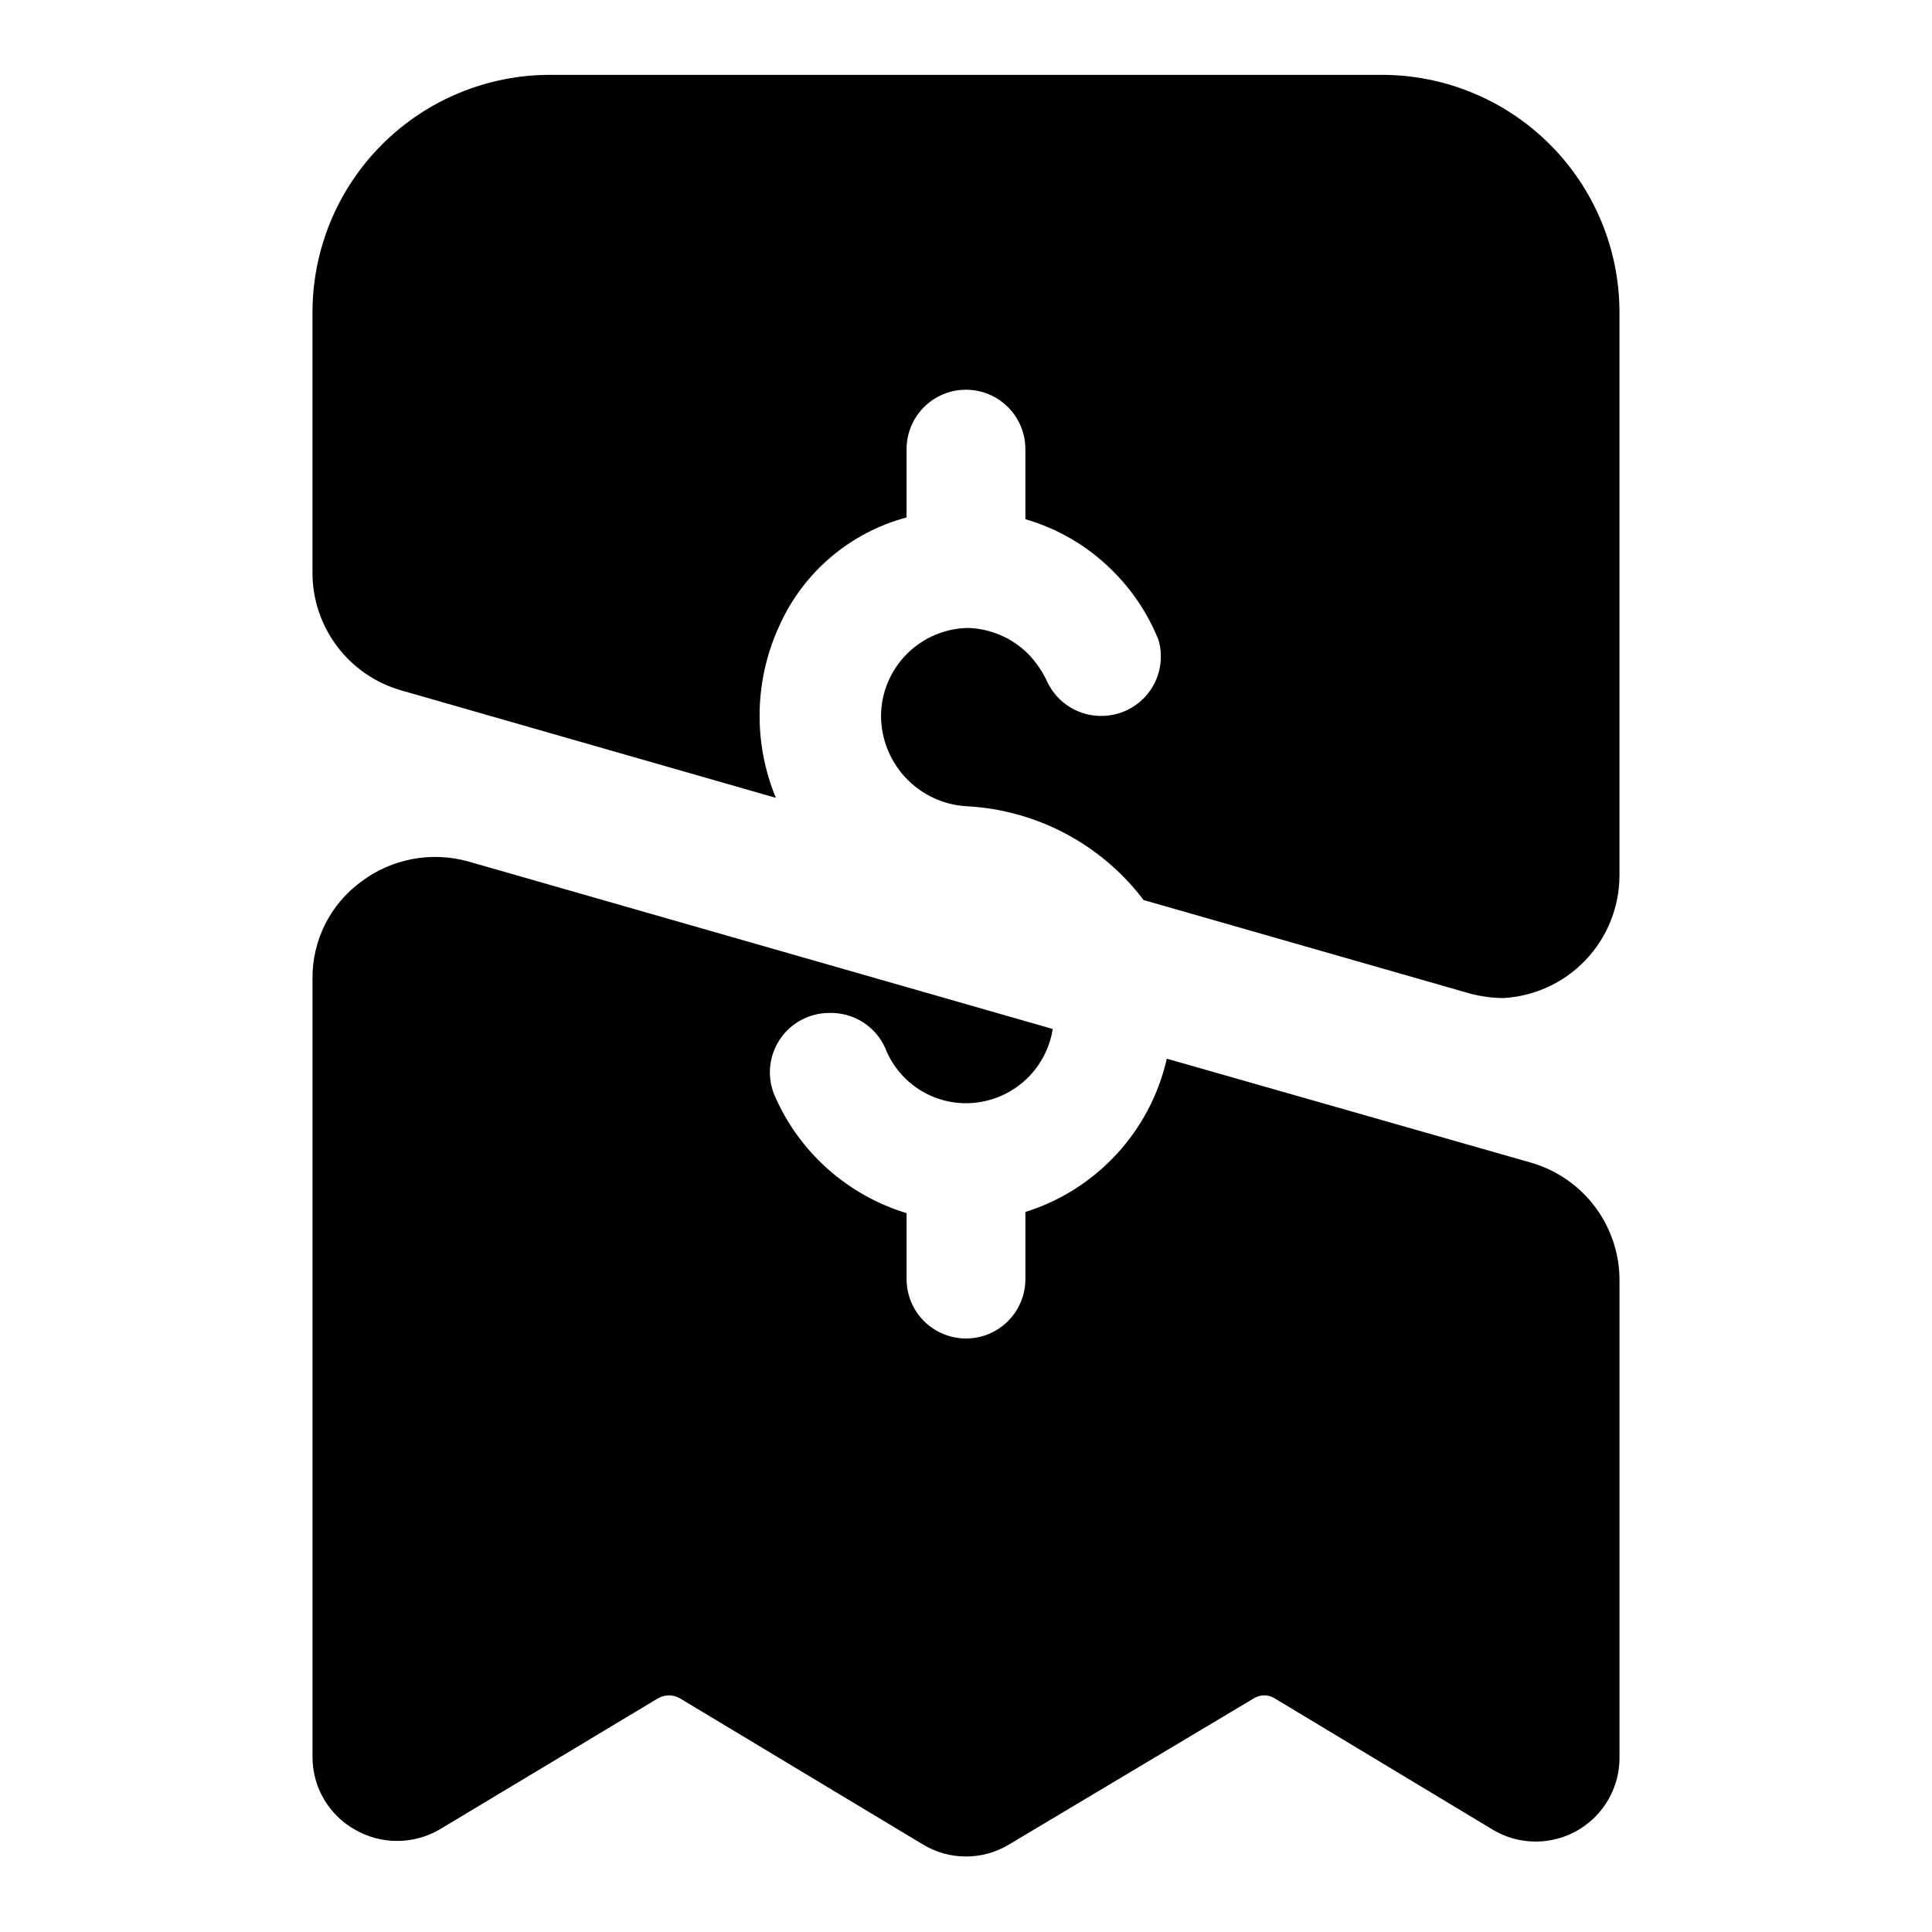
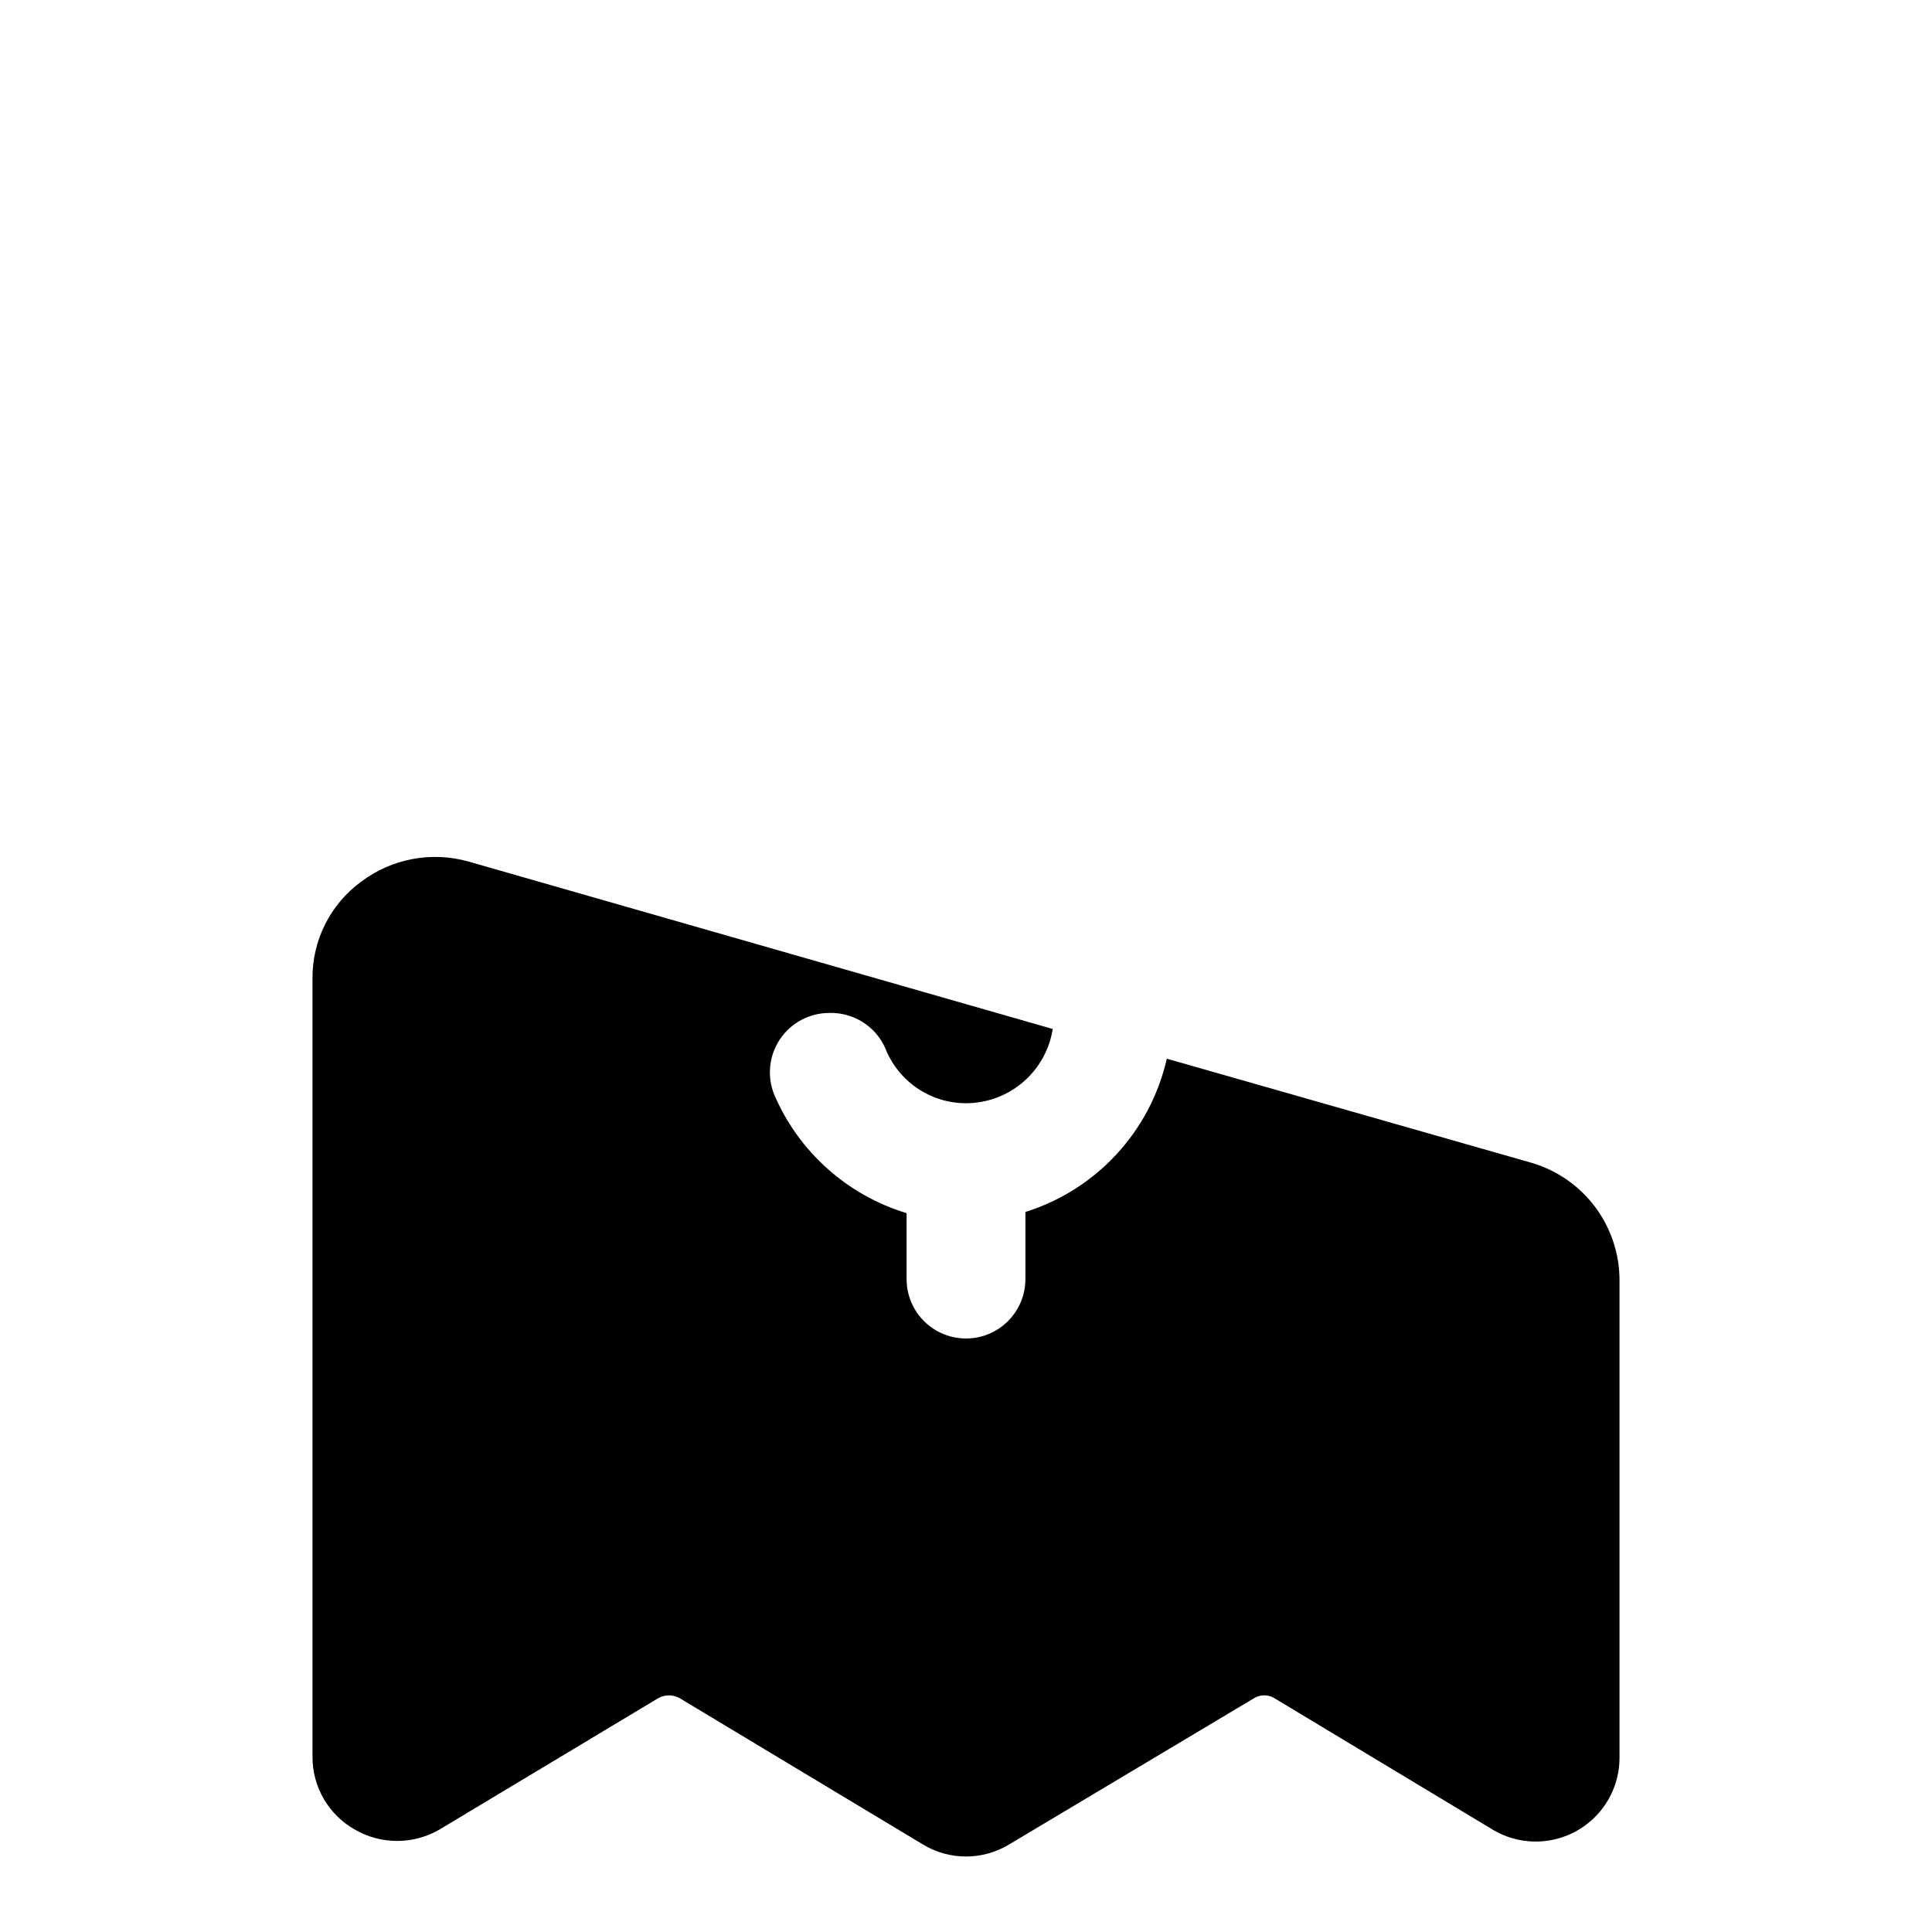
<svg xmlns="http://www.w3.org/2000/svg" fill="#000000" width="800px" height="800px" version="1.1" viewBox="144 144 512 512">
  <g>
    <path d="m363.79 412.44c3.106-0.086 6.172 0.75 8.805 2.402s4.719 4.047 5.992 6.887c1.68 4.312 4.625 8.016 8.445 10.629s8.34 4.012 12.969 4.012c5.547-0.008 10.906-1.992 15.121-5.602 4.215-3.606 7-8.598 7.863-14.078l-154.92-44.398c-9.766-2.719-20.238-0.742-28.34 5.352-8.227 6.012-13.035 15.633-12.91 25.82v206.09c-0.016 3.949 1.027 7.828 3.019 11.234 1.996 3.406 4.867 6.215 8.316 8.133 6.879 3.934 15.324 3.934 22.199 0l57.938-34.793v-0.004c1.844-1.102 4.141-1.102 5.984 0l64.395 38.73c3.422 2.055 7.34 3.141 11.336 3.141 3.992 0 7.91-1.086 11.336-3.141l64.867-38.73h-0.004c1.723-1.121 3.945-1.121 5.668 0l57.781 34.793v0.004c4.543 2.695 9.898 3.688 15.102 2.789 5.207-0.895 9.922-3.617 13.301-7.68 3.379-4.059 5.199-9.191 5.133-14.477v-125.95c0.07-7.09-2.188-14.008-6.422-19.695-4.238-5.688-10.223-9.828-17.039-11.793l-96.512-27.551h0.004c-4.367 19.246-18.641 34.719-37.473 40.621v17.789c0 5.625-3 10.824-7.871 13.637s-10.875 2.812-15.746 0-7.871-8.012-7.871-13.637v-17.477c-15.785-4.781-28.641-16.312-35.109-31.488-1.934-4.852-1.332-10.344 1.602-14.668 2.934-4.32 7.816-6.906 13.043-6.898z" />
-     <path d="m573.18 226.81c0-16.699-6.637-32.719-18.445-44.531-11.812-11.809-27.828-18.445-44.531-18.445h-220.42c-16.703 0-32.719 6.637-44.531 18.445-11.809 11.812-18.445 27.832-18.445 44.531v68.645c-0.07 7.094 2.188 14.012 6.426 19.699 4.234 5.688 10.219 9.828 17.035 11.789l99.344 28.496c-6.062-14.684-5.719-31.234 0.945-45.656 6.348-14.137 18.723-24.66 33.691-28.652v-18.109c0-5.621 3-10.82 7.871-13.633s10.875-2.812 15.746 0 7.871 8.012 7.871 13.633v18.578c8.609 2.481 16.461 7.082 22.828 13.383 5.391 5.266 9.625 11.59 12.438 18.578 1.363 4.652 0.504 9.676-2.324 13.609-2.828 3.938-7.316 6.352-12.16 6.543-3.098 0.145-6.172-0.629-8.832-2.227-2.664-1.594-4.793-3.941-6.125-6.746-1.285-2.797-3.043-5.356-5.195-7.559-4.215-4.148-9.832-6.562-15.742-6.769-6.141 0.082-12.004 2.57-16.332 6.926-4.324 4.356-6.773 10.234-6.812 16.375 0.023 6.074 2.34 11.914 6.484 16.352 4.148 4.438 9.816 7.144 15.871 7.582 18.656 0.879 35.957 9.988 47.234 24.875l86.277 24.719c2.922 0.801 5.941 1.227 8.973 1.258 8.312-0.441 16.141-4.047 21.879-10.078s8.953-14.031 8.98-22.355z" />
  </g>
</svg>